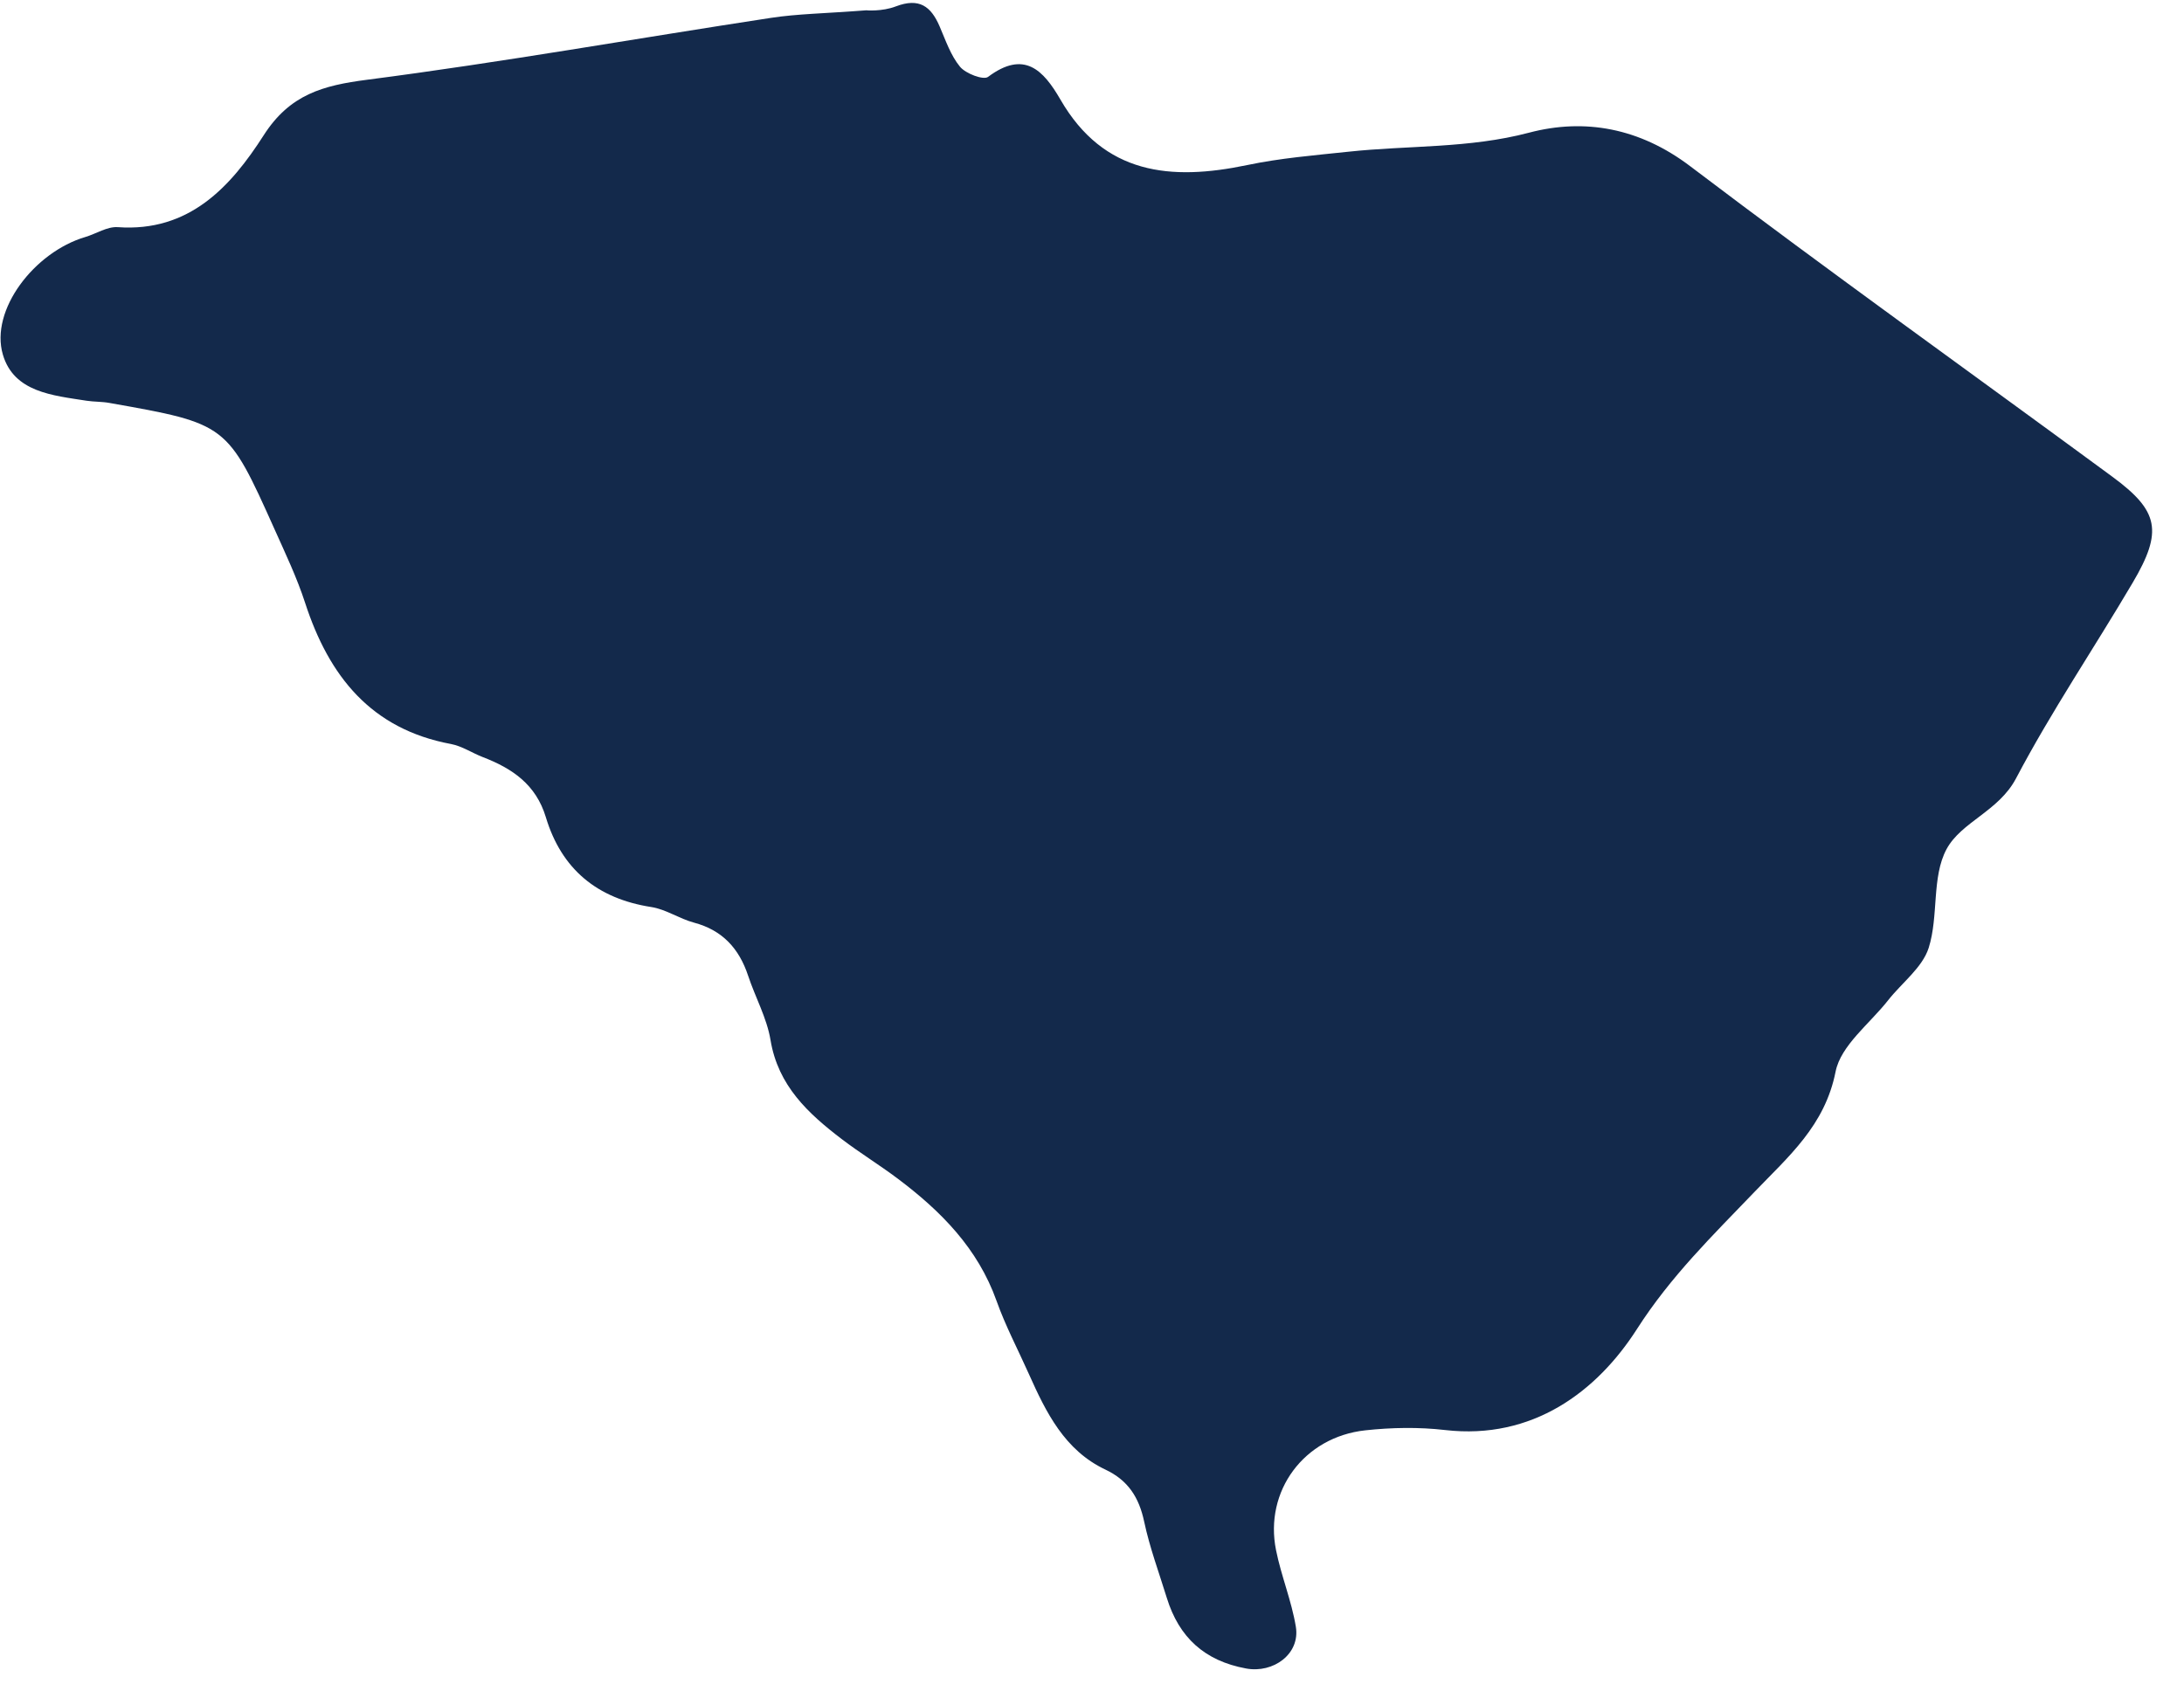
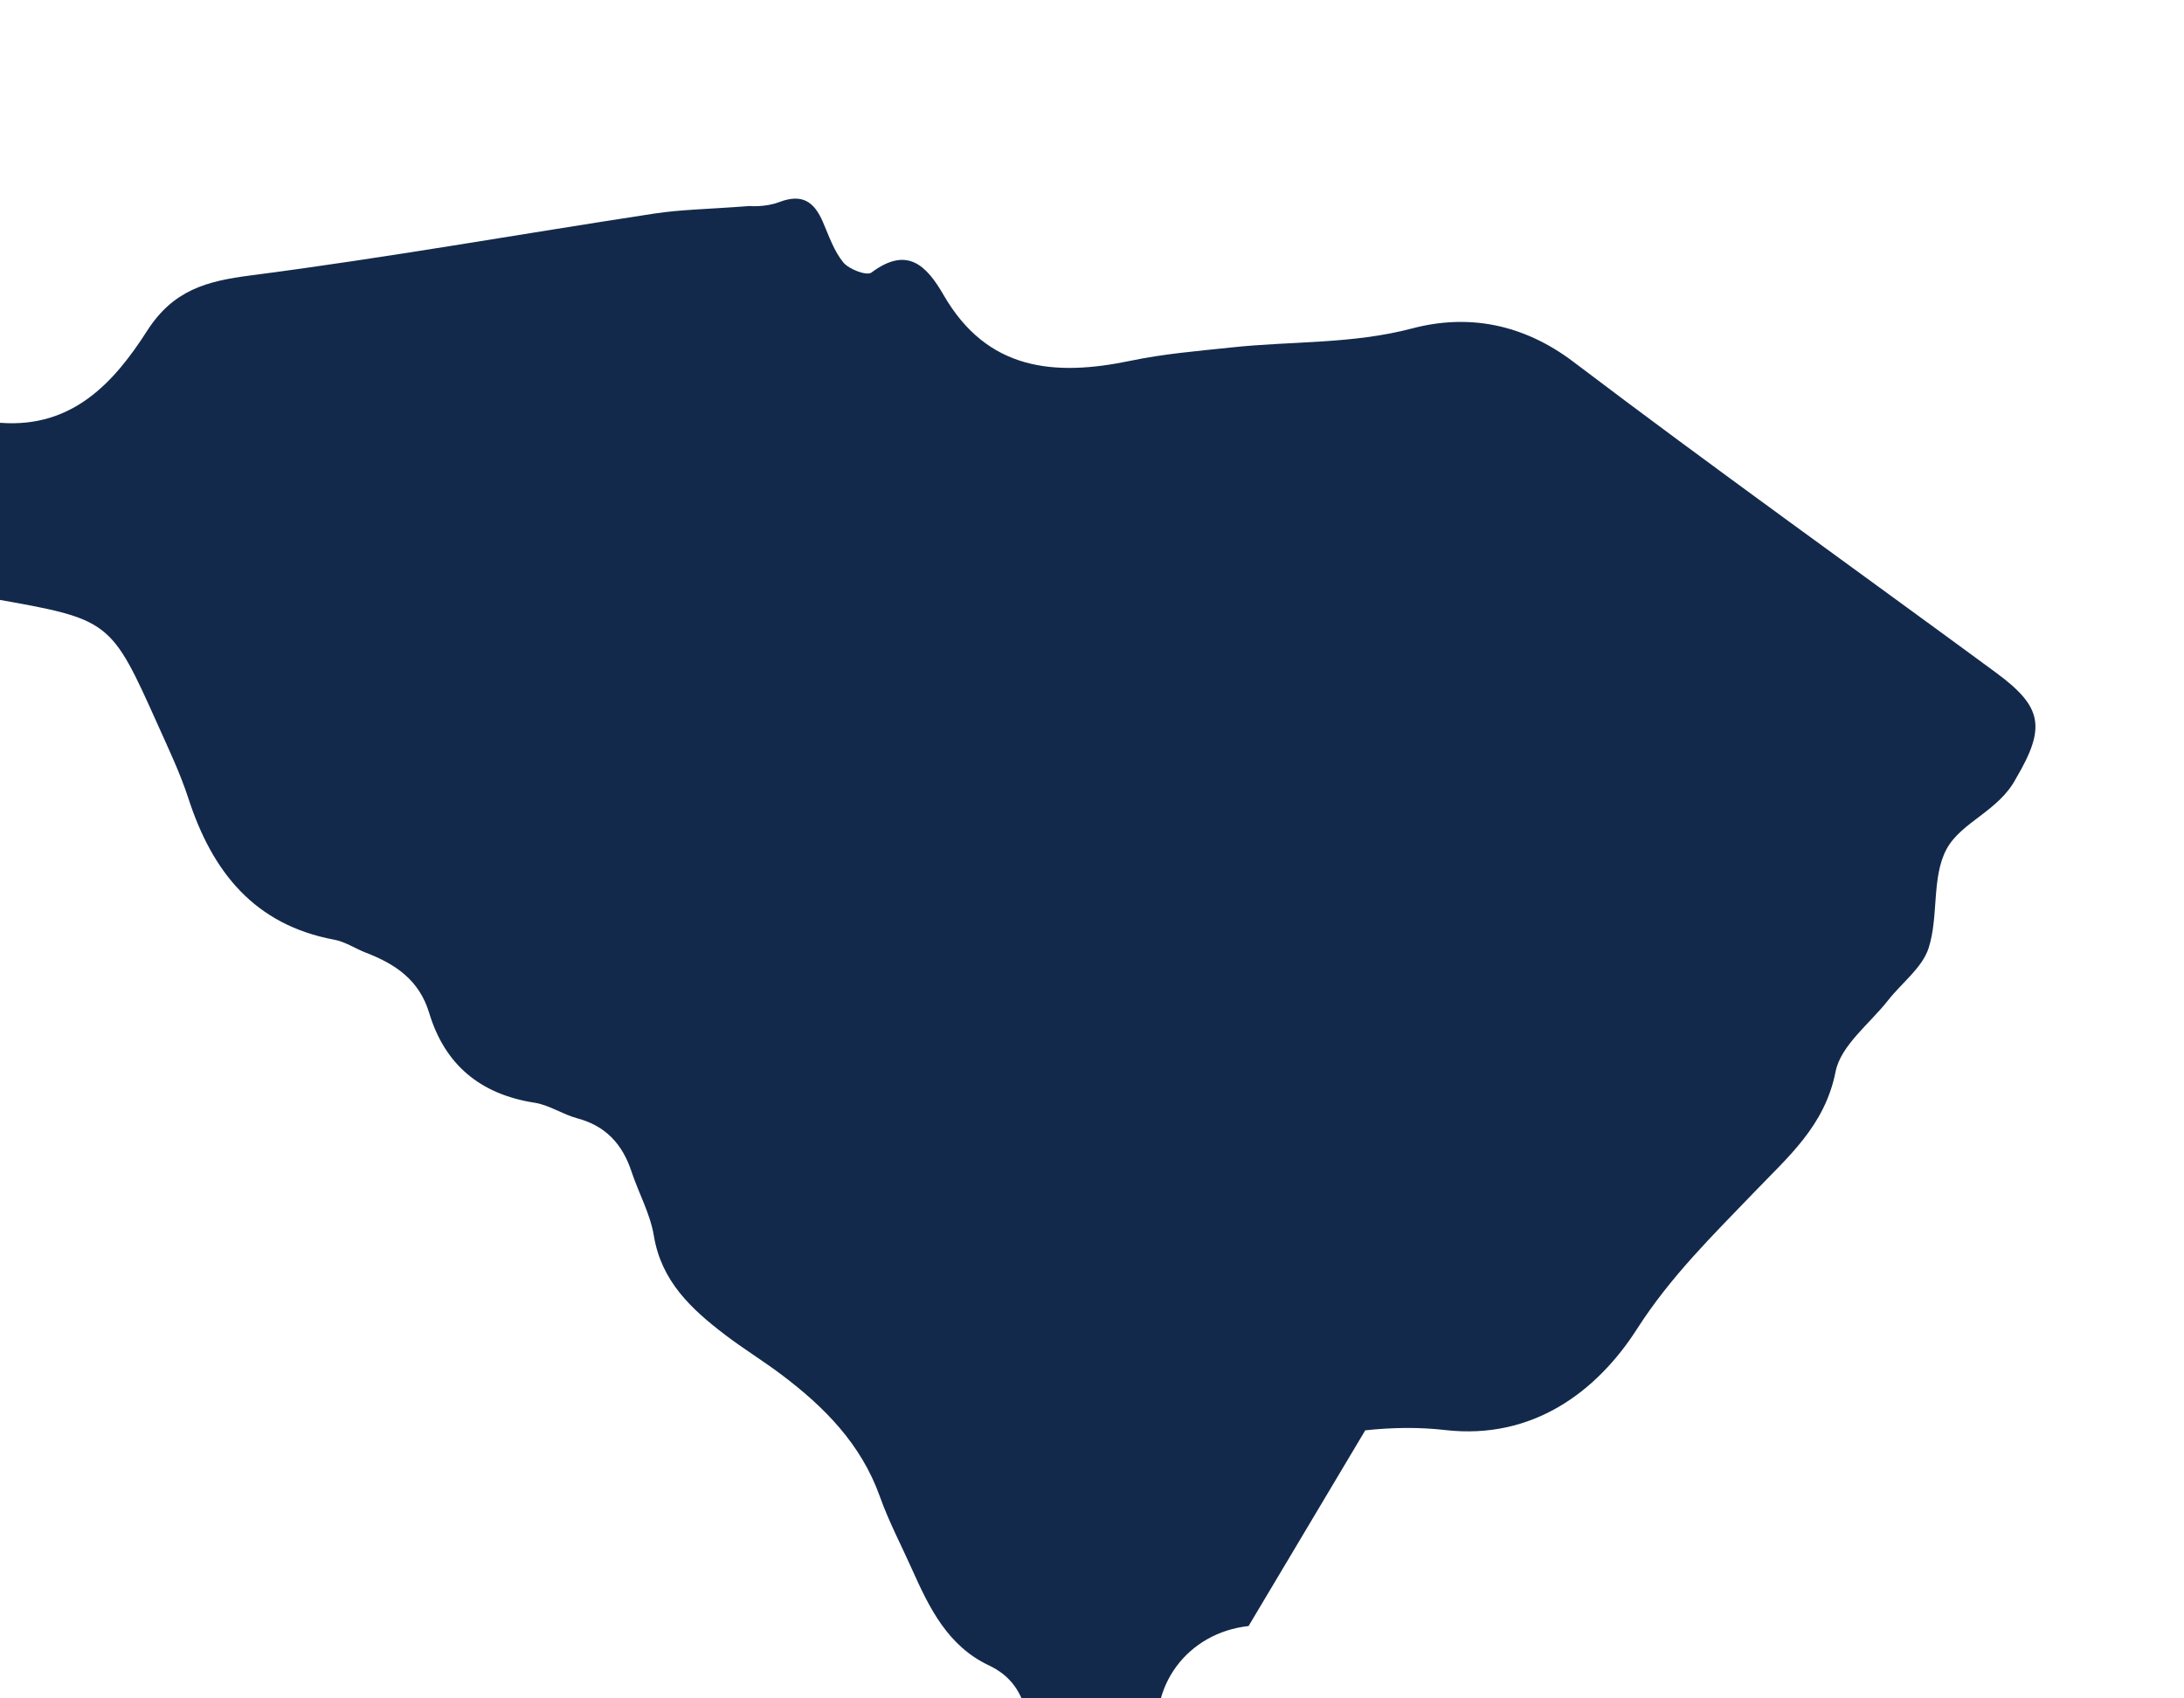
<svg xmlns="http://www.w3.org/2000/svg" id="SVGDoc" width="45px" height="35px" version="1.1" viewBox="0 0 45 35" aria-hidden="true" style="fill:url(#CerosGradient_idb4e025eca);">
  <defs>
    <linearGradient class="cerosgradient" data-cerosgradient="true" id="CerosGradient_idb4e025eca" gradientUnits="userSpaceOnUse" x1="50%" y1="100%" x2="50%" y2="0%">
      <stop offset="0%" stop-color="#13294B" />
      <stop offset="100%" stop-color="#13294B" />
    </linearGradient>
    <linearGradient />
  </defs>
  <g>
    <g>
-       <path d="M28.13,29.476c0.544,-0.059 1.105,-0.069 1.647,-0.006c1.802,0.207 3.127,-0.793 3.952,-2.082c0.696,-1.087 1.561,-1.929 2.417,-2.821c0.703,-0.733 1.455,-1.369 1.675,-2.482c0.107,-0.541 0.702,-0.987 1.082,-1.471c0.284,-0.362 0.708,-0.674 0.837,-1.082c0.207,-0.654 0.058,-1.457 0.367,-2.032c0.303,-0.564 1.075,-0.78 1.432,-1.459c0.728,-1.383 1.609,-2.684 2.404,-4.033c0.625,-1.06 0.542,-1.477 -0.418,-2.183c-2.901,-2.134 -5.832,-4.226 -8.701,-6.401c-1.039,-0.787 -2.173,-0.992 -3.318,-0.69c-1.242,0.328 -2.486,0.259 -3.727,0.393c-0.696,0.074 -1.399,0.131 -2.083,0.275c-1.569,0.328 -2.951,0.2 -3.847,-1.351c-0.352,-0.609 -0.747,-1.023 -1.49,-0.467c-0.095,0.072 -0.46,-0.066 -0.578,-0.208c-0.193,-0.234 -0.297,-0.546 -0.421,-0.833c-0.179,-0.416 -0.422,-0.594 -0.902,-0.411c-0.283,0.109 -0.617,0.082 -0.603,0.08c-0.874,0.067 -1.427,0.073 -1.969,0.156c-2.773,0.423 -5.537,0.915 -8.319,1.275c-0.915,0.118 -1.595,0.303 -2.134,1.145c-0.677,1.058 -1.533,1.999 -3.007,1.893c-0.217,-0.015 -0.443,0.136 -0.668,0.203c-1.051,0.311 -1.968,1.505 -1.699,2.423c0.227,0.777 1.03,0.842 1.723,0.951c0.155,0.024 0.314,0.017 0.469,0.045c2.428,0.43 2.431,0.43 3.407,2.606c0.223,0.498 0.46,0.995 0.628,1.512c0.491,1.511 1.357,2.605 3.009,2.912c0.225,0.043 0.431,0.183 0.65,0.268c0.607,0.233 1.098,0.563 1.302,1.24c0.323,1.072 1.058,1.678 2.173,1.851c0.302,0.047 0.578,0.241 0.878,0.321c0.588,0.156 0.931,0.534 1.117,1.095c0.147,0.444 0.386,0.87 0.461,1.324c0.156,0.943 0.776,1.515 1.47,2.044c0.374,0.285 0.776,0.531 1.151,0.813c0.889,0.668 1.651,1.436 2.037,2.521c0.183,0.514 0.441,1.002 0.664,1.502c0.355,0.795 0.738,1.576 1.578,1.973c0.47,0.222 0.693,0.575 0.799,1.073c0.113,0.532 0.305,1.048 0.466,1.57c0.251,0.814 0.777,1.299 1.635,1.456c0.558,0.103 1.117,-0.297 1.024,-0.861c-0.088,-0.533 -0.301,-1.045 -0.408,-1.577c-0.246,-1.218 0.575,-2.332 1.838,-2.47z" fill="#475051" fill-opacity="1" style="fill:url(#CerosGradient_idb4e025eca);" />
+       <path d="M28.13,29.476c0.544,-0.059 1.105,-0.069 1.647,-0.006c1.802,0.207 3.127,-0.793 3.952,-2.082c0.696,-1.087 1.561,-1.929 2.417,-2.821c0.703,-0.733 1.455,-1.369 1.675,-2.482c0.107,-0.541 0.702,-0.987 1.082,-1.471c0.284,-0.362 0.708,-0.674 0.837,-1.082c0.207,-0.654 0.058,-1.457 0.367,-2.032c0.303,-0.564 1.075,-0.78 1.432,-1.459c0.625,-1.06 0.542,-1.477 -0.418,-2.183c-2.901,-2.134 -5.832,-4.226 -8.701,-6.401c-1.039,-0.787 -2.173,-0.992 -3.318,-0.69c-1.242,0.328 -2.486,0.259 -3.727,0.393c-0.696,0.074 -1.399,0.131 -2.083,0.275c-1.569,0.328 -2.951,0.2 -3.847,-1.351c-0.352,-0.609 -0.747,-1.023 -1.49,-0.467c-0.095,0.072 -0.46,-0.066 -0.578,-0.208c-0.193,-0.234 -0.297,-0.546 -0.421,-0.833c-0.179,-0.416 -0.422,-0.594 -0.902,-0.411c-0.283,0.109 -0.617,0.082 -0.603,0.08c-0.874,0.067 -1.427,0.073 -1.969,0.156c-2.773,0.423 -5.537,0.915 -8.319,1.275c-0.915,0.118 -1.595,0.303 -2.134,1.145c-0.677,1.058 -1.533,1.999 -3.007,1.893c-0.217,-0.015 -0.443,0.136 -0.668,0.203c-1.051,0.311 -1.968,1.505 -1.699,2.423c0.227,0.777 1.03,0.842 1.723,0.951c0.155,0.024 0.314,0.017 0.469,0.045c2.428,0.43 2.431,0.43 3.407,2.606c0.223,0.498 0.46,0.995 0.628,1.512c0.491,1.511 1.357,2.605 3.009,2.912c0.225,0.043 0.431,0.183 0.65,0.268c0.607,0.233 1.098,0.563 1.302,1.24c0.323,1.072 1.058,1.678 2.173,1.851c0.302,0.047 0.578,0.241 0.878,0.321c0.588,0.156 0.931,0.534 1.117,1.095c0.147,0.444 0.386,0.87 0.461,1.324c0.156,0.943 0.776,1.515 1.47,2.044c0.374,0.285 0.776,0.531 1.151,0.813c0.889,0.668 1.651,1.436 2.037,2.521c0.183,0.514 0.441,1.002 0.664,1.502c0.355,0.795 0.738,1.576 1.578,1.973c0.47,0.222 0.693,0.575 0.799,1.073c0.113,0.532 0.305,1.048 0.466,1.57c0.251,0.814 0.777,1.299 1.635,1.456c0.558,0.103 1.117,-0.297 1.024,-0.861c-0.088,-0.533 -0.301,-1.045 -0.408,-1.577c-0.246,-1.218 0.575,-2.332 1.838,-2.47z" fill="#475051" fill-opacity="1" style="fill:url(#CerosGradient_idb4e025eca);" />
    </g>
  </g>
</svg>